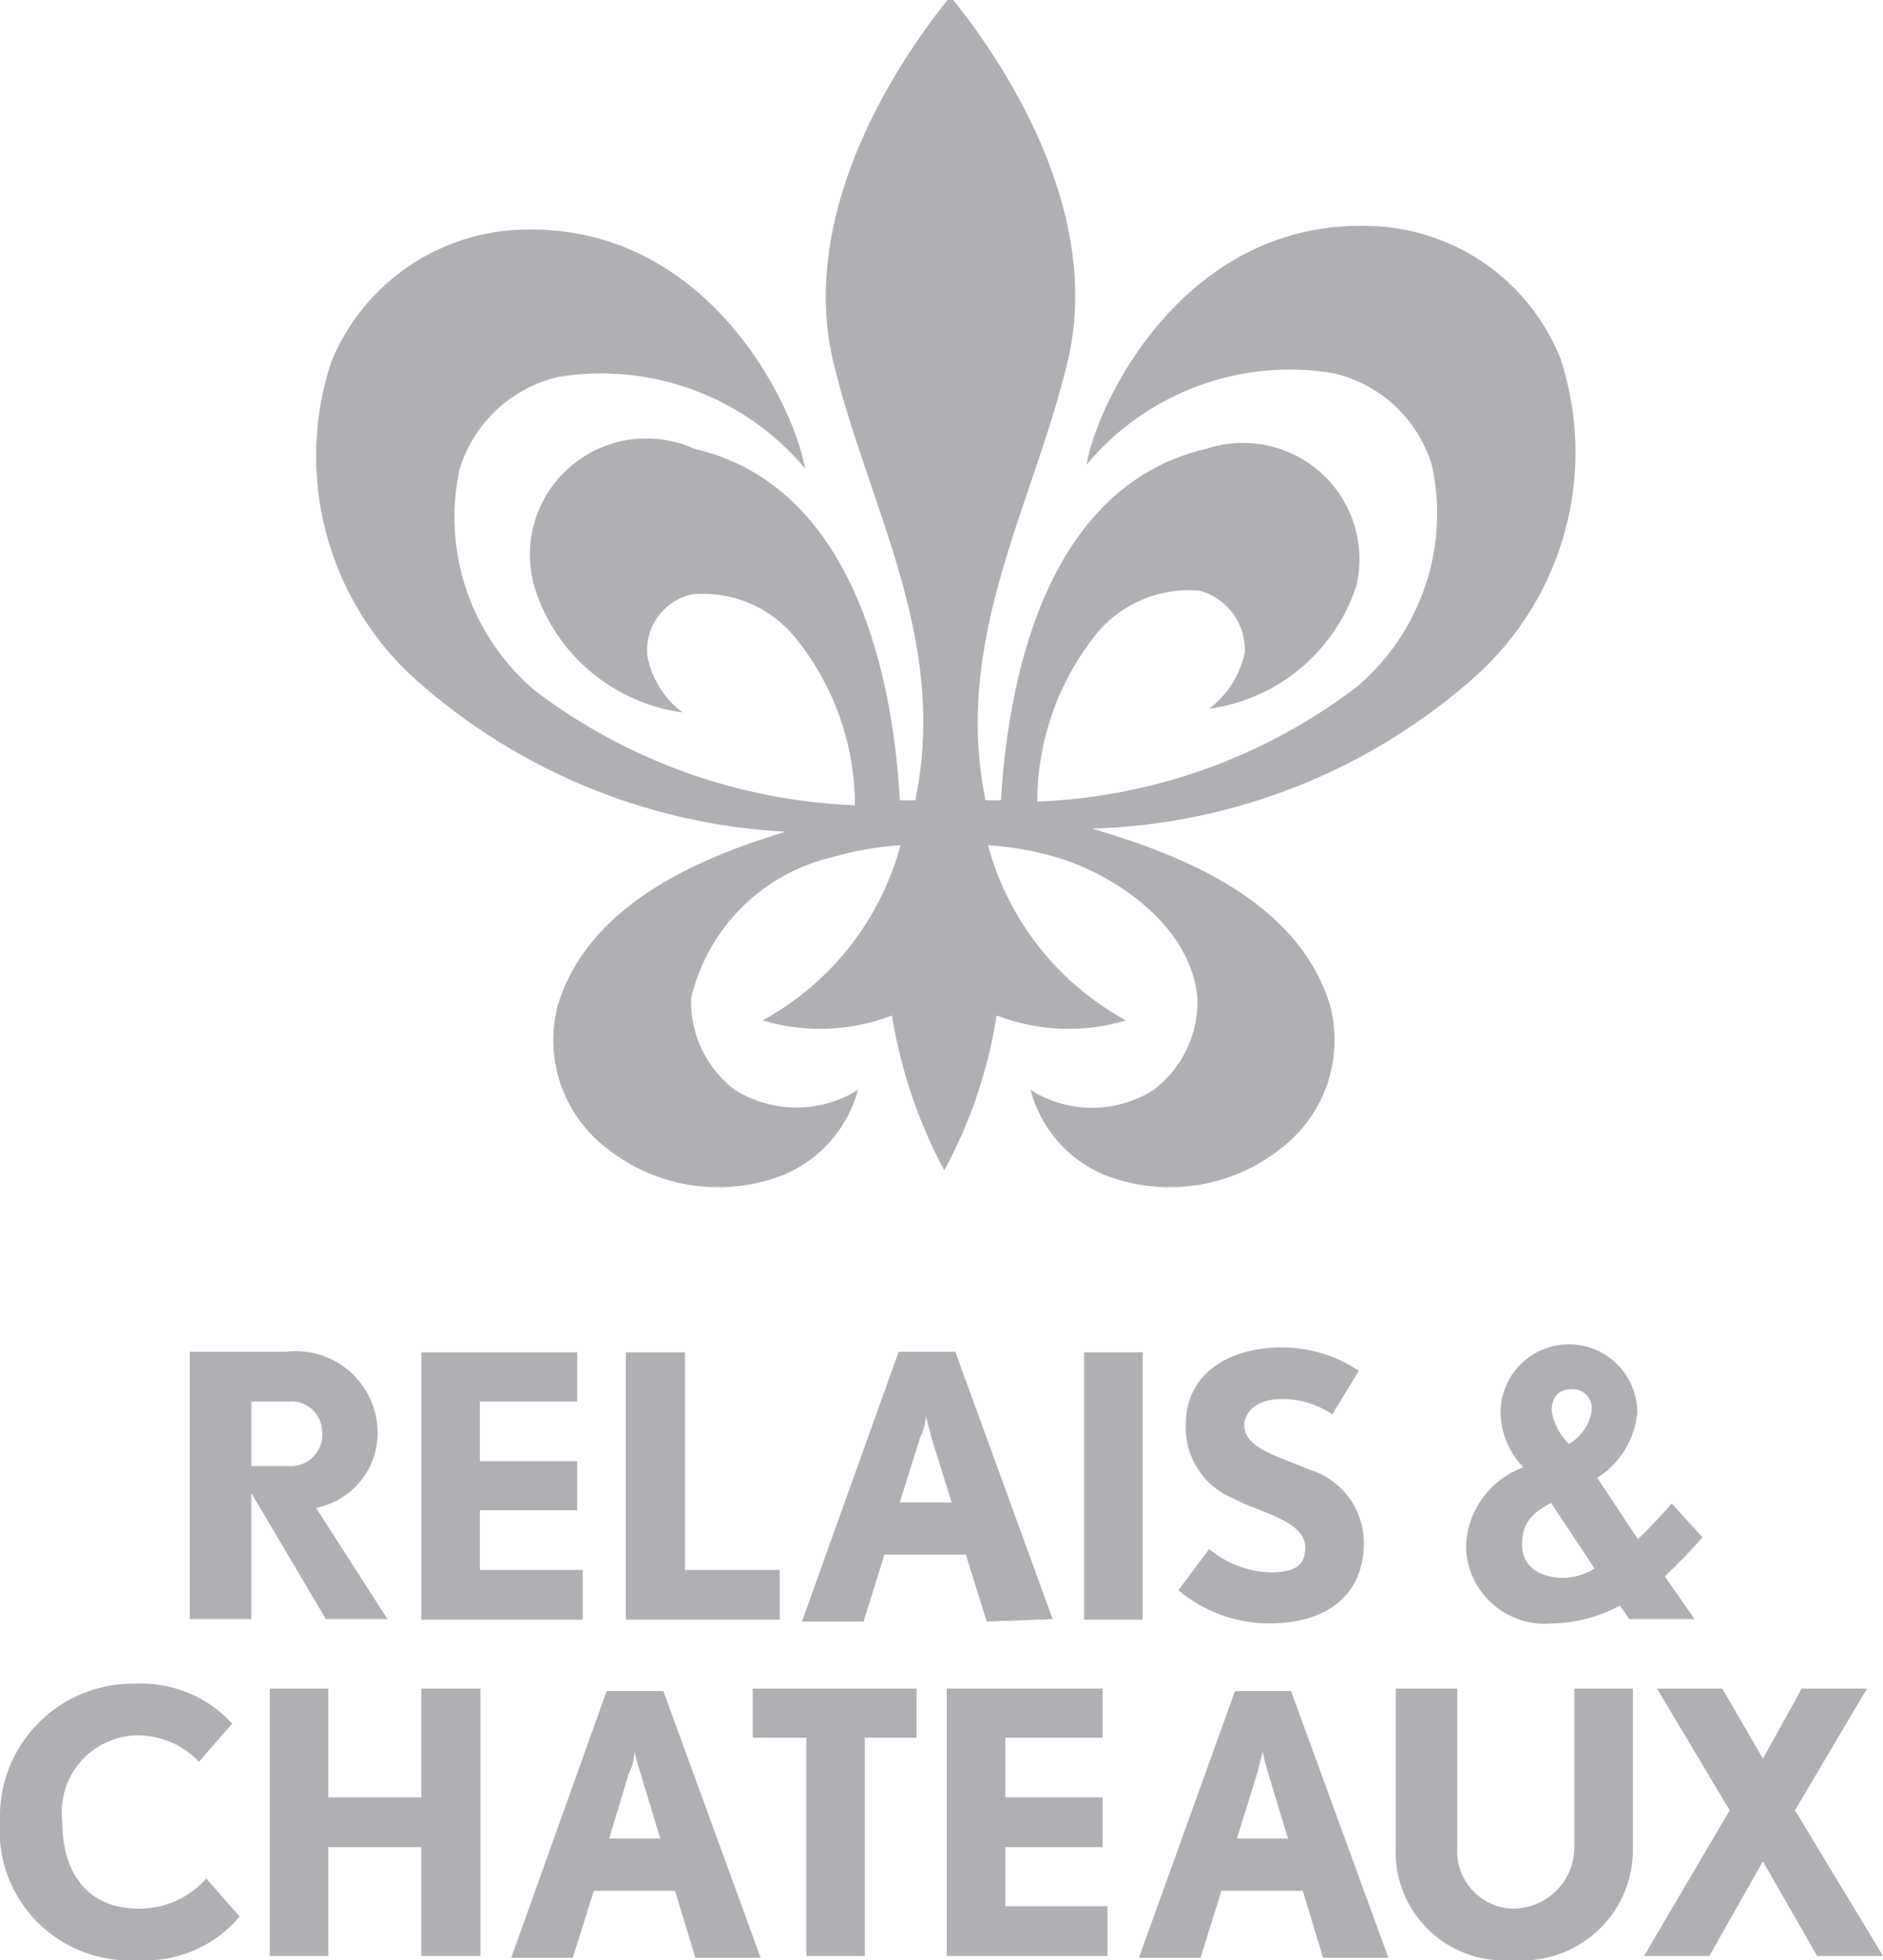
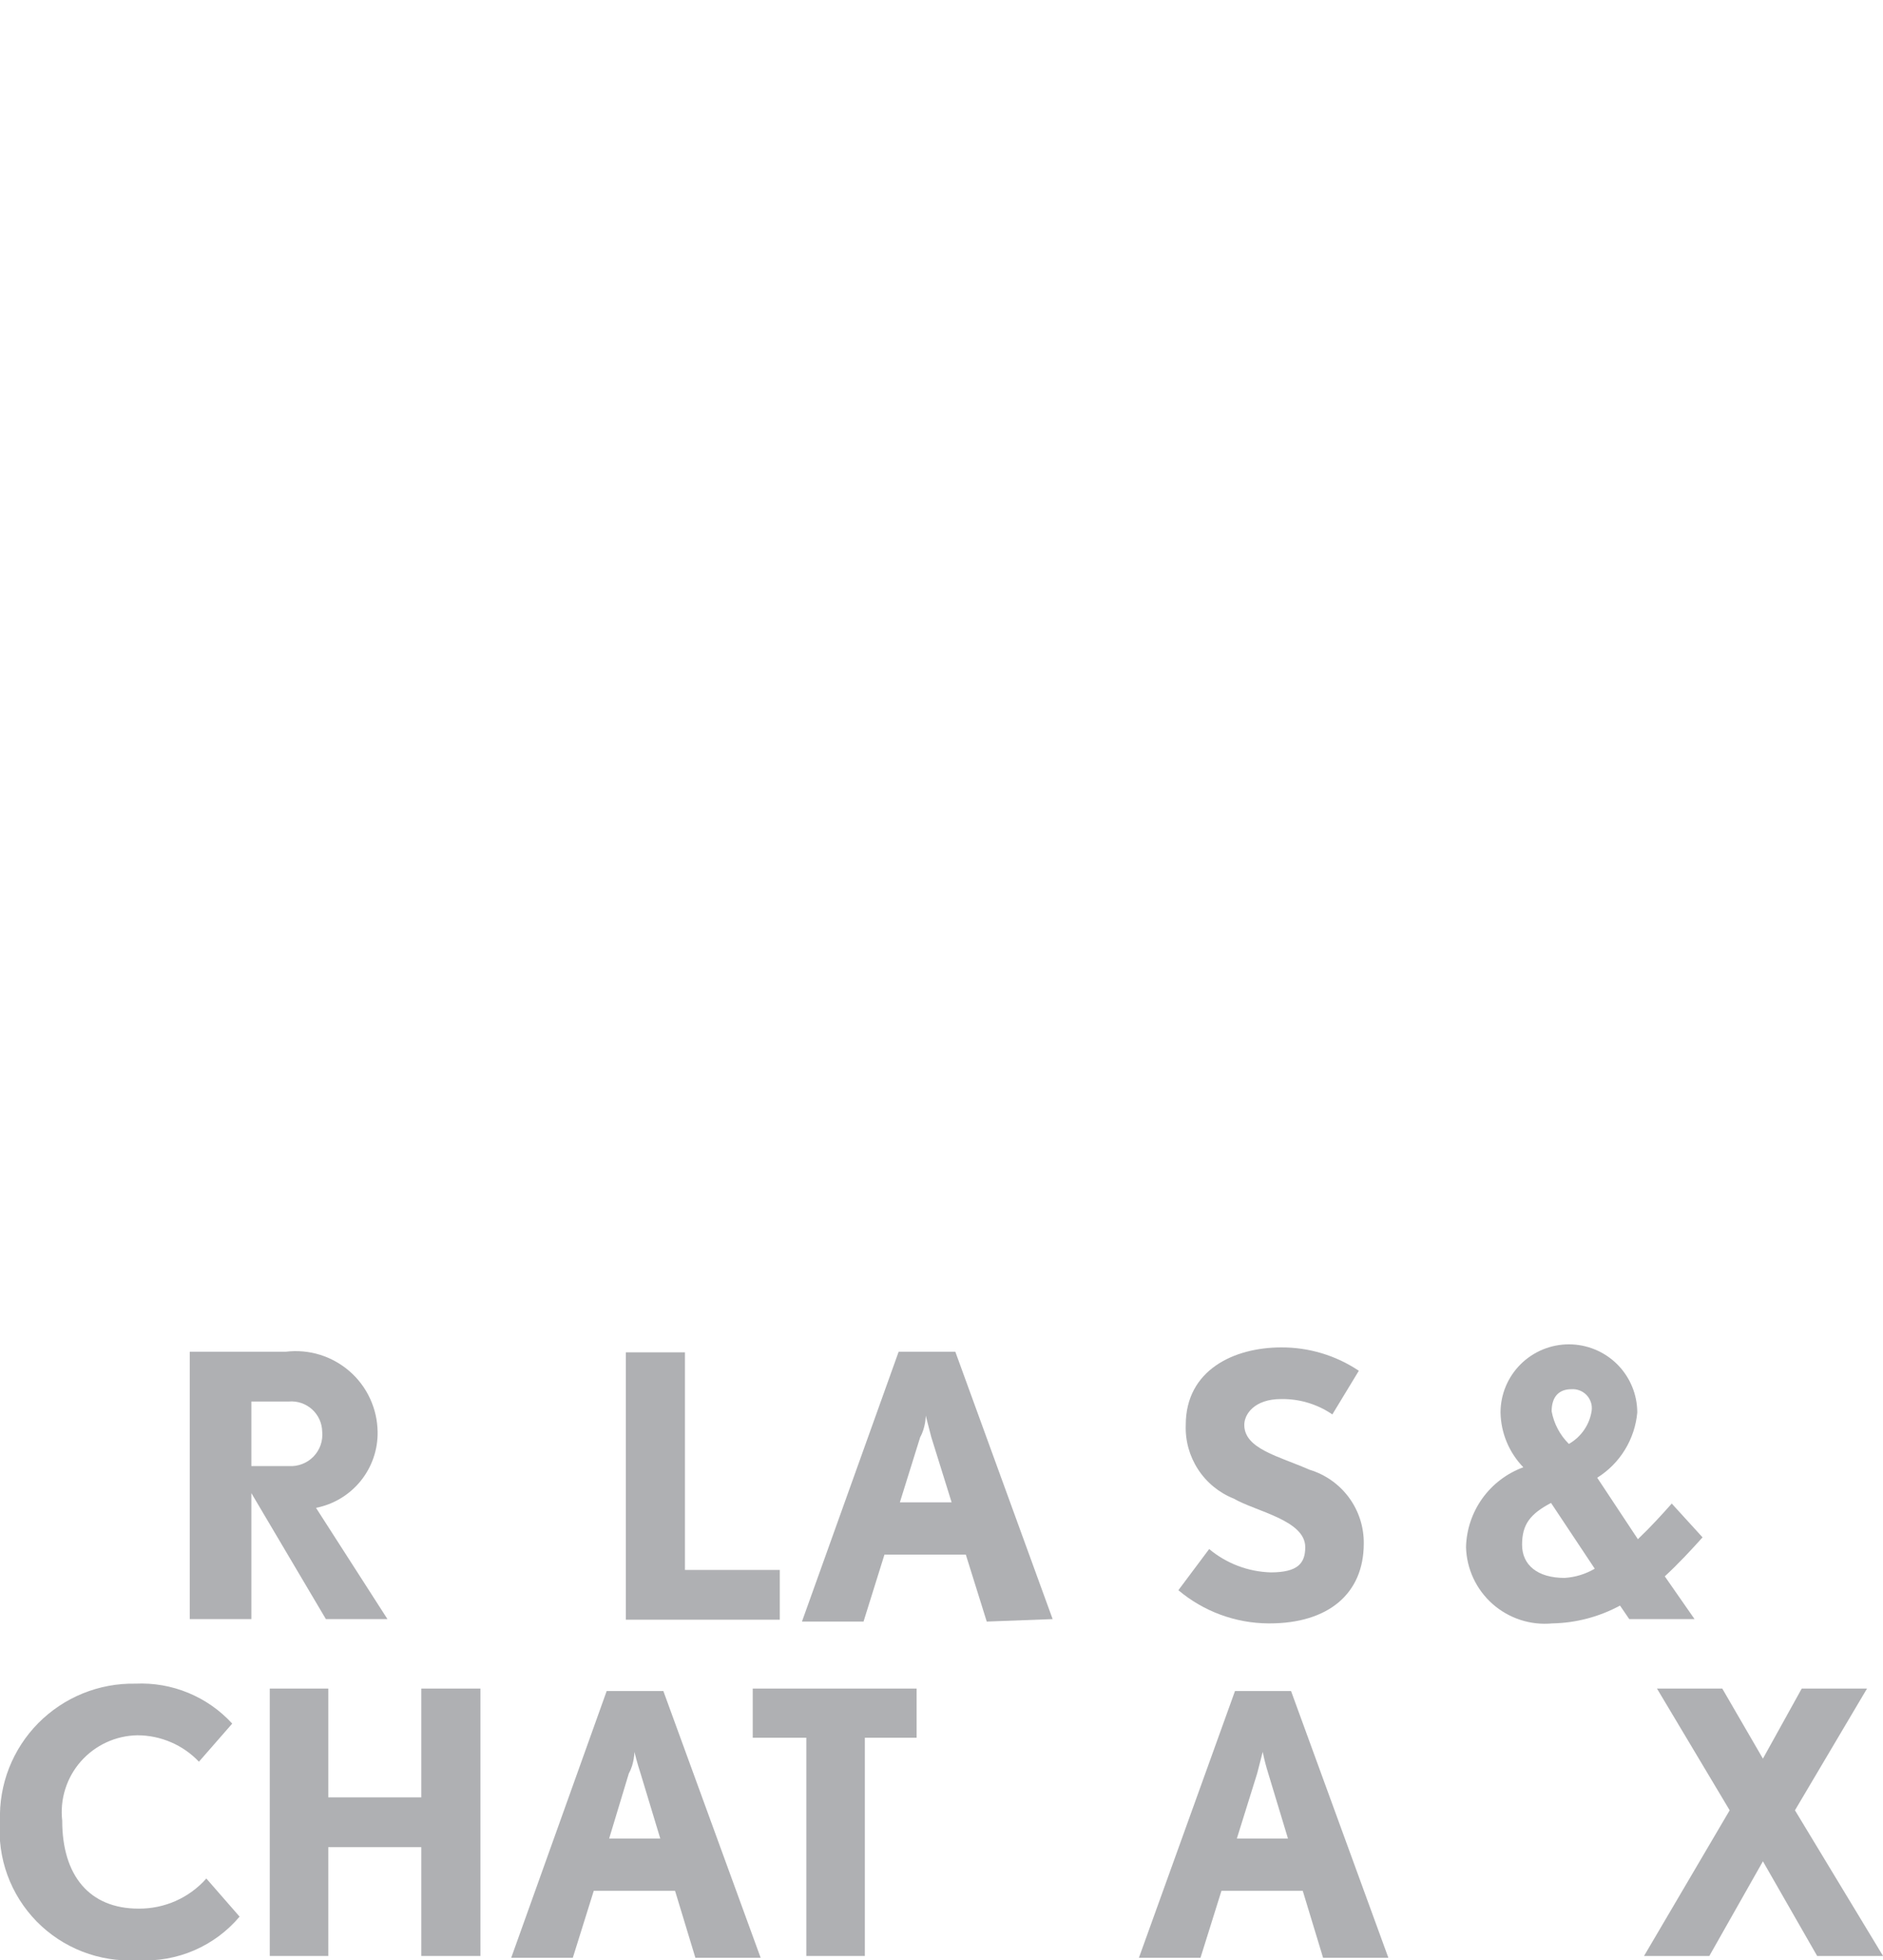
<svg xmlns="http://www.w3.org/2000/svg" width="74" height="77" viewBox="0 0 74 77" fill="none">
  <g opacity="0.6" clip-path="url(#clip0_1119_1292)">
-     <path d="M31.274 32.548C27.643 33.611 23.189 35.422 21.93 39.454C21.652 40.479 21.686 41.563 22.026 42.569C22.367 43.575 22.999 44.457 23.843 45.104C24.81 45.875 25.964 46.377 27.188 46.559C28.413 46.741 29.664 46.597 30.814 46.142C31.52 45.843 32.148 45.387 32.651 44.81C33.155 44.233 33.52 43.549 33.719 42.81C32.994 43.264 32.155 43.505 31.298 43.505C30.442 43.505 29.603 43.264 28.878 42.81C28.324 42.391 27.88 41.845 27.581 41.219C27.282 40.593 27.137 39.905 27.159 39.212C27.477 37.858 28.17 36.619 29.158 35.637C30.146 34.656 31.391 33.97 32.751 33.659C33.611 33.412 34.496 33.258 35.389 33.2C34.999 34.653 34.317 36.012 33.385 37.195C32.453 38.377 31.29 39.36 29.967 40.082C31.636 40.584 33.425 40.516 35.05 39.888C35.395 42.016 36.09 44.072 37.108 45.973C38.139 44.078 38.834 42.019 39.166 39.888C40.791 40.516 42.58 40.584 44.249 40.082C42.926 39.36 41.763 38.377 40.831 37.195C39.899 36.012 39.218 34.653 38.827 33.2C39.72 33.258 40.605 33.412 41.465 33.659C43.886 34.359 46.839 36.436 47.057 39.212C47.079 39.905 46.934 40.593 46.636 41.219C46.337 41.845 45.892 42.391 45.338 42.81C44.615 43.27 43.775 43.514 42.918 43.514C42.06 43.514 41.22 43.27 40.497 42.81C40.691 43.548 41.051 44.232 41.55 44.809C42.049 45.387 42.674 45.843 43.378 46.142C44.528 46.597 45.779 46.741 47.004 46.559C48.228 46.377 49.382 45.875 50.349 45.104C51.193 44.457 51.825 43.575 52.166 42.569C52.506 41.563 52.539 40.479 52.261 39.454C51.003 35.422 46.549 33.611 42.918 32.548C48.53 32.388 53.902 30.24 58.071 26.488C59.746 24.956 60.944 22.976 61.523 20.785C62.103 18.593 62.039 16.282 61.339 14.125C60.761 12.649 59.768 11.369 58.48 10.44C57.193 9.511 55.664 8.971 54.077 8.886C46.549 8.475 43.087 15.888 42.7 18.254C43.859 16.864 45.362 15.8 47.061 15.169C48.759 14.537 50.594 14.361 52.383 14.656C53.299 14.863 54.143 15.31 54.828 15.951C55.513 16.592 56.014 17.404 56.28 18.302C56.619 19.884 56.521 21.529 55.997 23.059C55.472 24.59 54.541 25.951 53.302 26.995C49.686 29.744 45.307 31.312 40.763 31.486C40.768 29.131 41.56 26.845 43.014 24.991C43.499 24.37 44.132 23.881 44.855 23.569C45.578 23.257 46.369 23.131 47.154 23.204C47.678 23.35 48.136 23.668 48.457 24.105C48.778 24.544 48.941 25.076 48.921 25.618C48.739 26.505 48.24 27.294 47.517 27.84C48.839 27.659 50.083 27.11 51.107 26.256C52.13 25.402 52.891 24.277 53.302 23.011C53.489 22.221 53.462 21.396 53.223 20.621C52.984 19.845 52.542 19.147 51.943 18.599C51.344 18.05 50.609 17.671 49.814 17.5C49.019 17.329 48.193 17.373 47.42 17.626C41.465 19.003 39.674 25.86 39.335 31.437H38.73C37.423 25.039 40.642 19.799 41.974 14.125C43.136 9.175 40.545 3.815 37.35 -0.145C34.155 3.815 31.589 9.175 32.727 14.125C34.058 19.799 37.302 25.039 35.97 31.437H35.365C35.05 25.86 33.235 19.003 27.28 17.626C26.476 17.264 25.583 17.142 24.71 17.275C23.838 17.407 23.022 17.789 22.362 18.373C21.702 18.958 21.225 19.72 20.99 20.569C20.754 21.417 20.77 22.316 21.035 23.156C21.446 24.422 22.207 25.547 23.23 26.401C24.254 27.255 25.498 27.804 26.82 27.985C26.099 27.441 25.607 26.649 25.44 25.763C25.386 25.218 25.532 24.672 25.853 24.227C26.174 23.782 26.647 23.47 27.183 23.349C27.969 23.271 28.761 23.395 29.485 23.708C30.209 24.02 30.841 24.512 31.323 25.136C32.794 26.983 33.596 29.271 33.598 31.631C29.048 31.453 24.662 29.885 21.035 27.14C19.796 26.095 18.865 24.735 18.34 23.204C17.816 21.673 17.718 20.029 18.057 18.447C18.327 17.551 18.83 16.742 19.514 16.101C20.199 15.461 21.041 15.013 21.955 14.801C23.743 14.513 25.575 14.693 27.273 15.324C28.97 15.955 30.474 17.014 31.637 18.399C31.226 15.984 27.788 8.62 20.26 9.03C18.676 9.125 17.151 9.668 15.865 10.596C14.579 11.524 13.584 12.799 12.998 14.27C12.299 16.426 12.235 18.738 12.814 20.93C13.393 23.121 14.591 25.101 16.266 26.633C20.437 30.381 25.808 32.529 31.419 32.693" fill="#7A7C81" />
    <path d="M60.978 55.438C61.068 55.924 61.304 56.37 61.656 56.718C61.894 56.582 62.099 56.394 62.254 56.168C62.409 55.943 62.511 55.685 62.551 55.414C62.566 55.304 62.556 55.191 62.522 55.086C62.487 54.98 62.43 54.883 62.354 54.802C62.277 54.721 62.184 54.658 62.08 54.618C61.975 54.577 61.864 54.561 61.753 54.569C61.269 54.569 60.978 54.859 60.978 55.438ZM62.672 61.619L60.954 59.036C60.131 59.47 59.816 59.881 59.816 60.678C59.816 61.474 60.421 61.981 61.486 61.981C61.905 61.956 62.311 61.831 62.672 61.619ZM65.384 61.861L66.594 63.599H64.028L63.665 63.068C62.846 63.511 61.933 63.751 61.002 63.768C60.58 63.808 60.153 63.761 59.75 63.63C59.346 63.498 58.974 63.286 58.656 63.005C58.339 62.724 58.082 62.381 57.903 61.998C57.723 61.614 57.625 61.197 57.613 60.774C57.629 60.086 57.853 59.419 58.254 58.859C58.656 58.299 59.217 57.873 59.865 57.635C59.305 57.057 58.985 56.29 58.969 55.486C58.969 54.776 59.252 54.094 59.756 53.591C60.26 53.089 60.943 52.806 61.656 52.806C62.368 52.806 63.052 53.089 63.556 53.591C64.06 54.094 64.343 54.776 64.343 55.486C64.296 56.005 64.129 56.506 63.856 56.95C63.584 57.394 63.212 57.769 62.769 58.046L64.367 60.46C64.875 59.977 65.335 59.47 65.698 59.06L66.909 60.388C66.473 60.871 65.965 61.426 65.384 61.957" fill="#7A7C81" />
    <path d="M11.354 55.052H9.878V57.587H11.354C11.533 57.599 11.712 57.571 11.879 57.506C12.046 57.442 12.197 57.342 12.322 57.213C12.446 57.084 12.541 56.93 12.6 56.761C12.658 56.592 12.679 56.413 12.662 56.235C12.659 56.07 12.622 55.907 12.554 55.757C12.486 55.607 12.387 55.472 12.265 55.361C12.142 55.25 11.998 55.166 11.842 55.112C11.685 55.059 11.519 55.038 11.354 55.052ZM12.807 63.599L9.878 58.65V63.599H7.457V53.096H11.233C11.681 53.042 12.136 53.082 12.567 53.214C12.999 53.347 13.397 53.568 13.738 53.864C14.078 54.16 14.352 54.524 14.541 54.933C14.731 55.341 14.833 55.785 14.84 56.235C14.853 56.938 14.618 57.623 14.175 58.171C13.733 58.718 13.111 59.093 12.419 59.229L15.227 63.599H12.807Z" fill="#7A7C81" />
    <path d="M24.594 63.623V53.12H26.918V61.668H30.645V63.623H24.594Z" fill="#7A7C81" />
    <path d="M36.599 56.452L36.381 55.607C36.381 55.607 36.381 56.066 36.163 56.452L35.364 59.012H37.398L36.599 56.452ZM38.778 63.696L37.955 61.064H34.759L33.936 63.696H31.516L35.316 53.096H37.543L41.368 63.599L38.778 63.696Z" fill="#7A7C81" />
-     <path d="M44.905 53.12H42.605V63.623H44.905V53.12Z" fill="#7A7C81" />
    <path d="M49.843 63.768C48.548 63.759 47.298 63.297 46.309 62.464L47.519 60.847C48.199 61.415 49.052 61.739 49.94 61.764C51.005 61.764 51.295 61.402 51.295 60.774C51.295 59.712 49.359 59.374 48.487 58.867C47.911 58.638 47.42 58.236 47.082 57.717C46.744 57.198 46.575 56.588 46.599 55.969C46.599 53.82 48.487 52.927 50.351 52.927C51.437 52.921 52.499 53.241 53.401 53.844L52.36 55.559C51.769 55.155 51.067 54.944 50.351 54.955C49.286 54.955 48.899 55.559 48.899 55.969C48.899 56.911 50.254 57.201 51.465 57.732C52.086 57.92 52.63 58.304 53.014 58.826C53.398 59.349 53.602 59.981 53.595 60.629C53.595 62.609 52.191 63.768 49.891 63.768" fill="#7A7C81" />
    <path d="M5.374 77C4.647 77.04 3.92 76.925 3.242 76.662C2.563 76.399 1.949 75.994 1.44 75.475C0.932 74.956 0.54 74.335 0.291 73.652C0.043 72.97 -0.057 72.243 -0 71.519C-0.023 70.812 0.098 70.107 0.356 69.448C0.615 68.79 1.005 68.19 1.503 67.686C2.002 67.183 2.597 66.785 3.254 66.518C3.911 66.252 4.616 66.121 5.325 66.135C6.035 66.102 6.744 66.225 7.401 66.497C8.058 66.768 8.646 67.18 9.126 67.704L7.818 69.201C7.507 68.873 7.131 68.612 6.715 68.434C6.299 68.255 5.851 68.163 5.398 68.163C4.976 68.17 4.561 68.265 4.179 68.442C3.796 68.619 3.455 68.874 3.177 69.189C2.899 69.505 2.69 69.876 2.564 70.277C2.438 70.678 2.397 71.101 2.445 71.519C2.445 73.668 3.51 74.972 5.446 74.972C5.949 74.976 6.447 74.873 6.907 74.669C7.366 74.465 7.776 74.165 8.109 73.789L9.416 75.286C8.933 75.859 8.323 76.312 7.634 76.61C6.945 76.907 6.196 77.041 5.446 77" fill="#7A7C81" />
    <path d="M25.173 69.66C25.052 69.298 24.931 68.815 24.931 68.815C24.931 68.815 24.931 69.273 24.713 69.66L23.939 72.219H25.948L25.173 69.66ZM27.328 76.903L26.529 74.272H23.334L22.511 76.903H20.09L23.842 66.424H26.069L29.893 76.903H27.328Z" fill="#7A7C81" />
    <path d="M29.582 66.328V68.259H31.688V76.831H33.988V68.259H36.021V66.328H29.582Z" fill="#7A7C81" />
    <path d="M49.841 69.66C49.754 69.382 49.681 69.1 49.623 68.815L49.406 69.66L48.607 72.219H50.616L49.841 69.66ZM51.996 76.903L51.197 74.272H48.002L47.178 76.903H44.758L48.534 66.424H50.737L54.562 76.903H51.996Z" fill="#7A7C81" />
-     <path d="M59.355 77C58.759 77.034 58.162 76.944 57.603 76.733C57.044 76.523 56.536 76.198 56.112 75.779C55.687 75.36 55.356 74.856 55.139 74.302C54.922 73.746 54.824 73.152 54.852 72.557V66.328H57.273V72.557C57.25 72.86 57.289 73.164 57.387 73.452C57.485 73.739 57.641 74.004 57.844 74.229C58.048 74.455 58.296 74.637 58.572 74.765C58.848 74.892 59.147 74.963 59.452 74.972C60.094 74.972 60.709 74.717 61.163 74.265C61.617 73.812 61.872 73.198 61.872 72.557V66.328H64.172V72.557C64.186 73.159 64.076 73.757 63.846 74.314C63.617 74.871 63.274 75.374 62.839 75.792C62.404 76.21 61.887 76.533 61.321 76.741C60.755 76.949 60.151 77.037 59.548 77" fill="#7A7C81" />
    <path d="M70.806 66.328L69.281 69.08L67.684 66.328H65.118L67.974 71.109L64.609 76.831H67.175L69.281 73.113L71.412 76.831H74.002L70.54 71.109L73.372 66.328H70.806Z" fill="#7A7C81" />
-     <path d="M37.207 66.328V76.831H43.525V74.875H39.507V72.557H43.331V70.602H39.507V68.259H43.331V66.328H37.207Z" fill="#7A7C81" />
-     <path d="M18.858 61.668V59.325H22.683V57.394H18.858V55.052H22.683V53.12H16.559V63.623H22.901V61.668H18.858Z" fill="#7A7C81" />
    <path d="M16.556 66.328V70.602H12.901V66.328H10.602V76.831H12.901V72.63V72.557H16.556V72.63V76.831H18.88V66.328H16.556Z" fill="#7A7C81" />
  </g>
  <defs>
    <clipPath id="clip0_1119_1292">
      <rect width="74" height="77" fill="white" />
    </clipPath>
  </defs>
</svg>